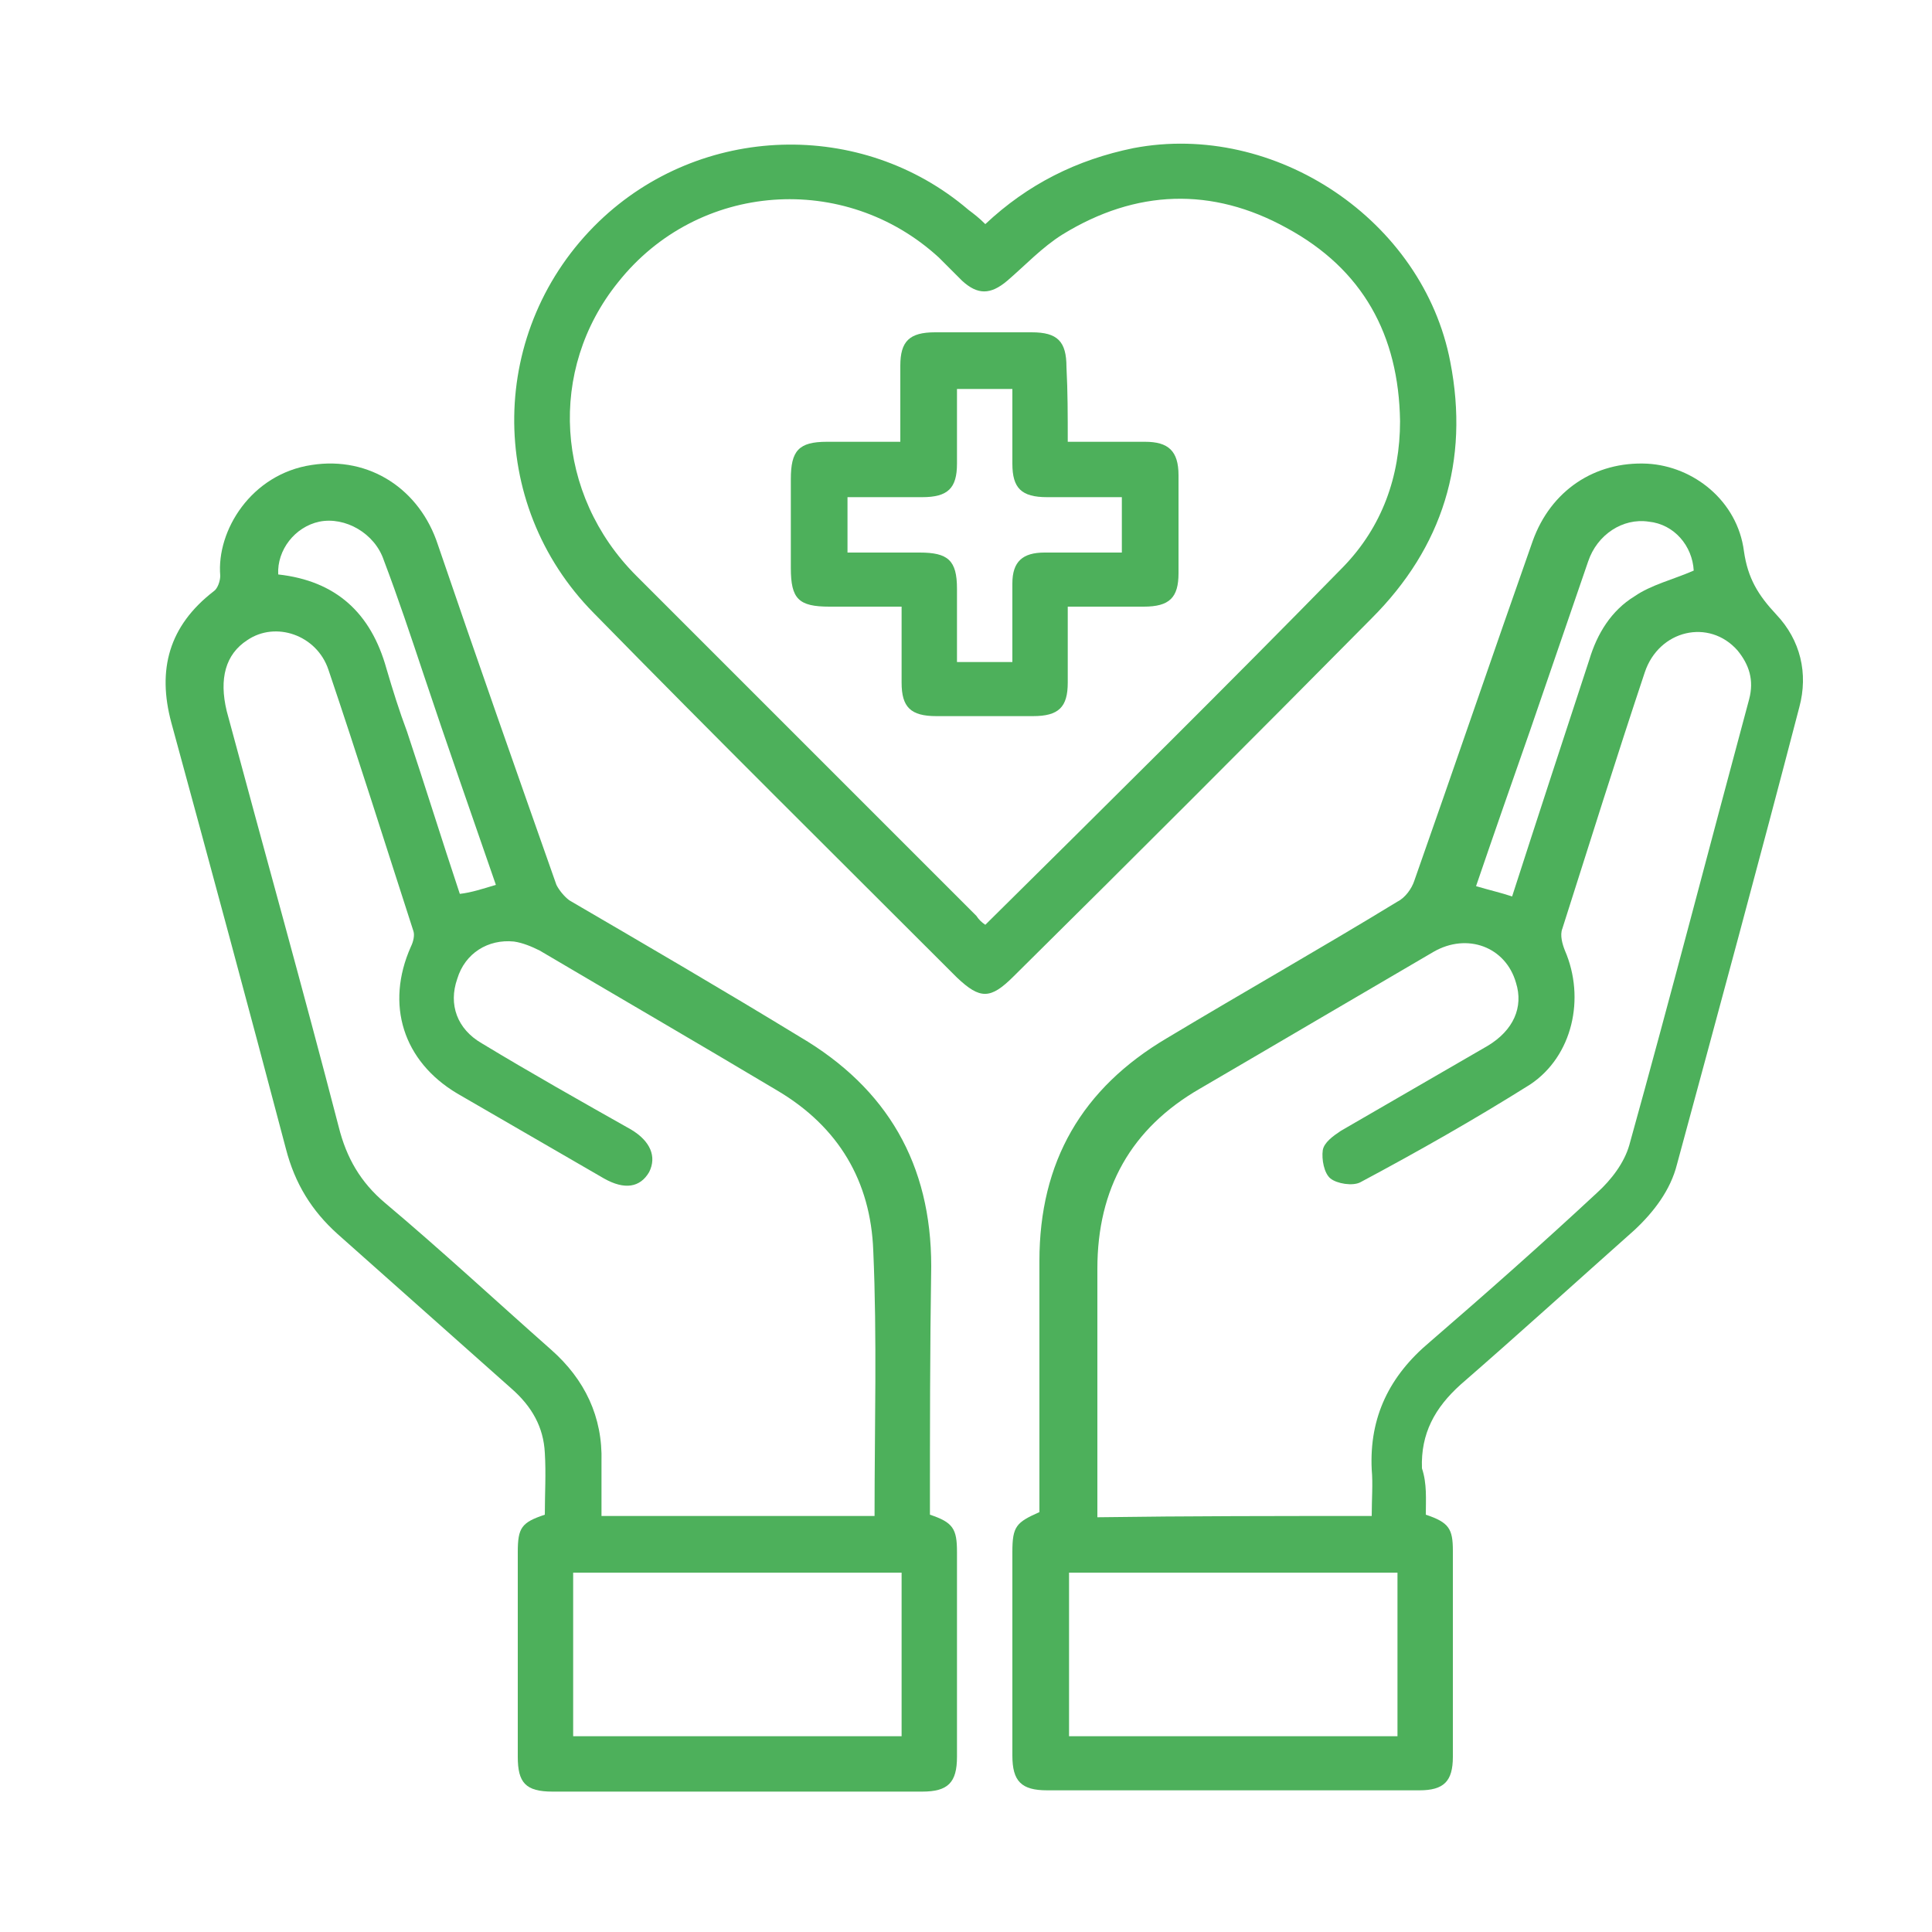
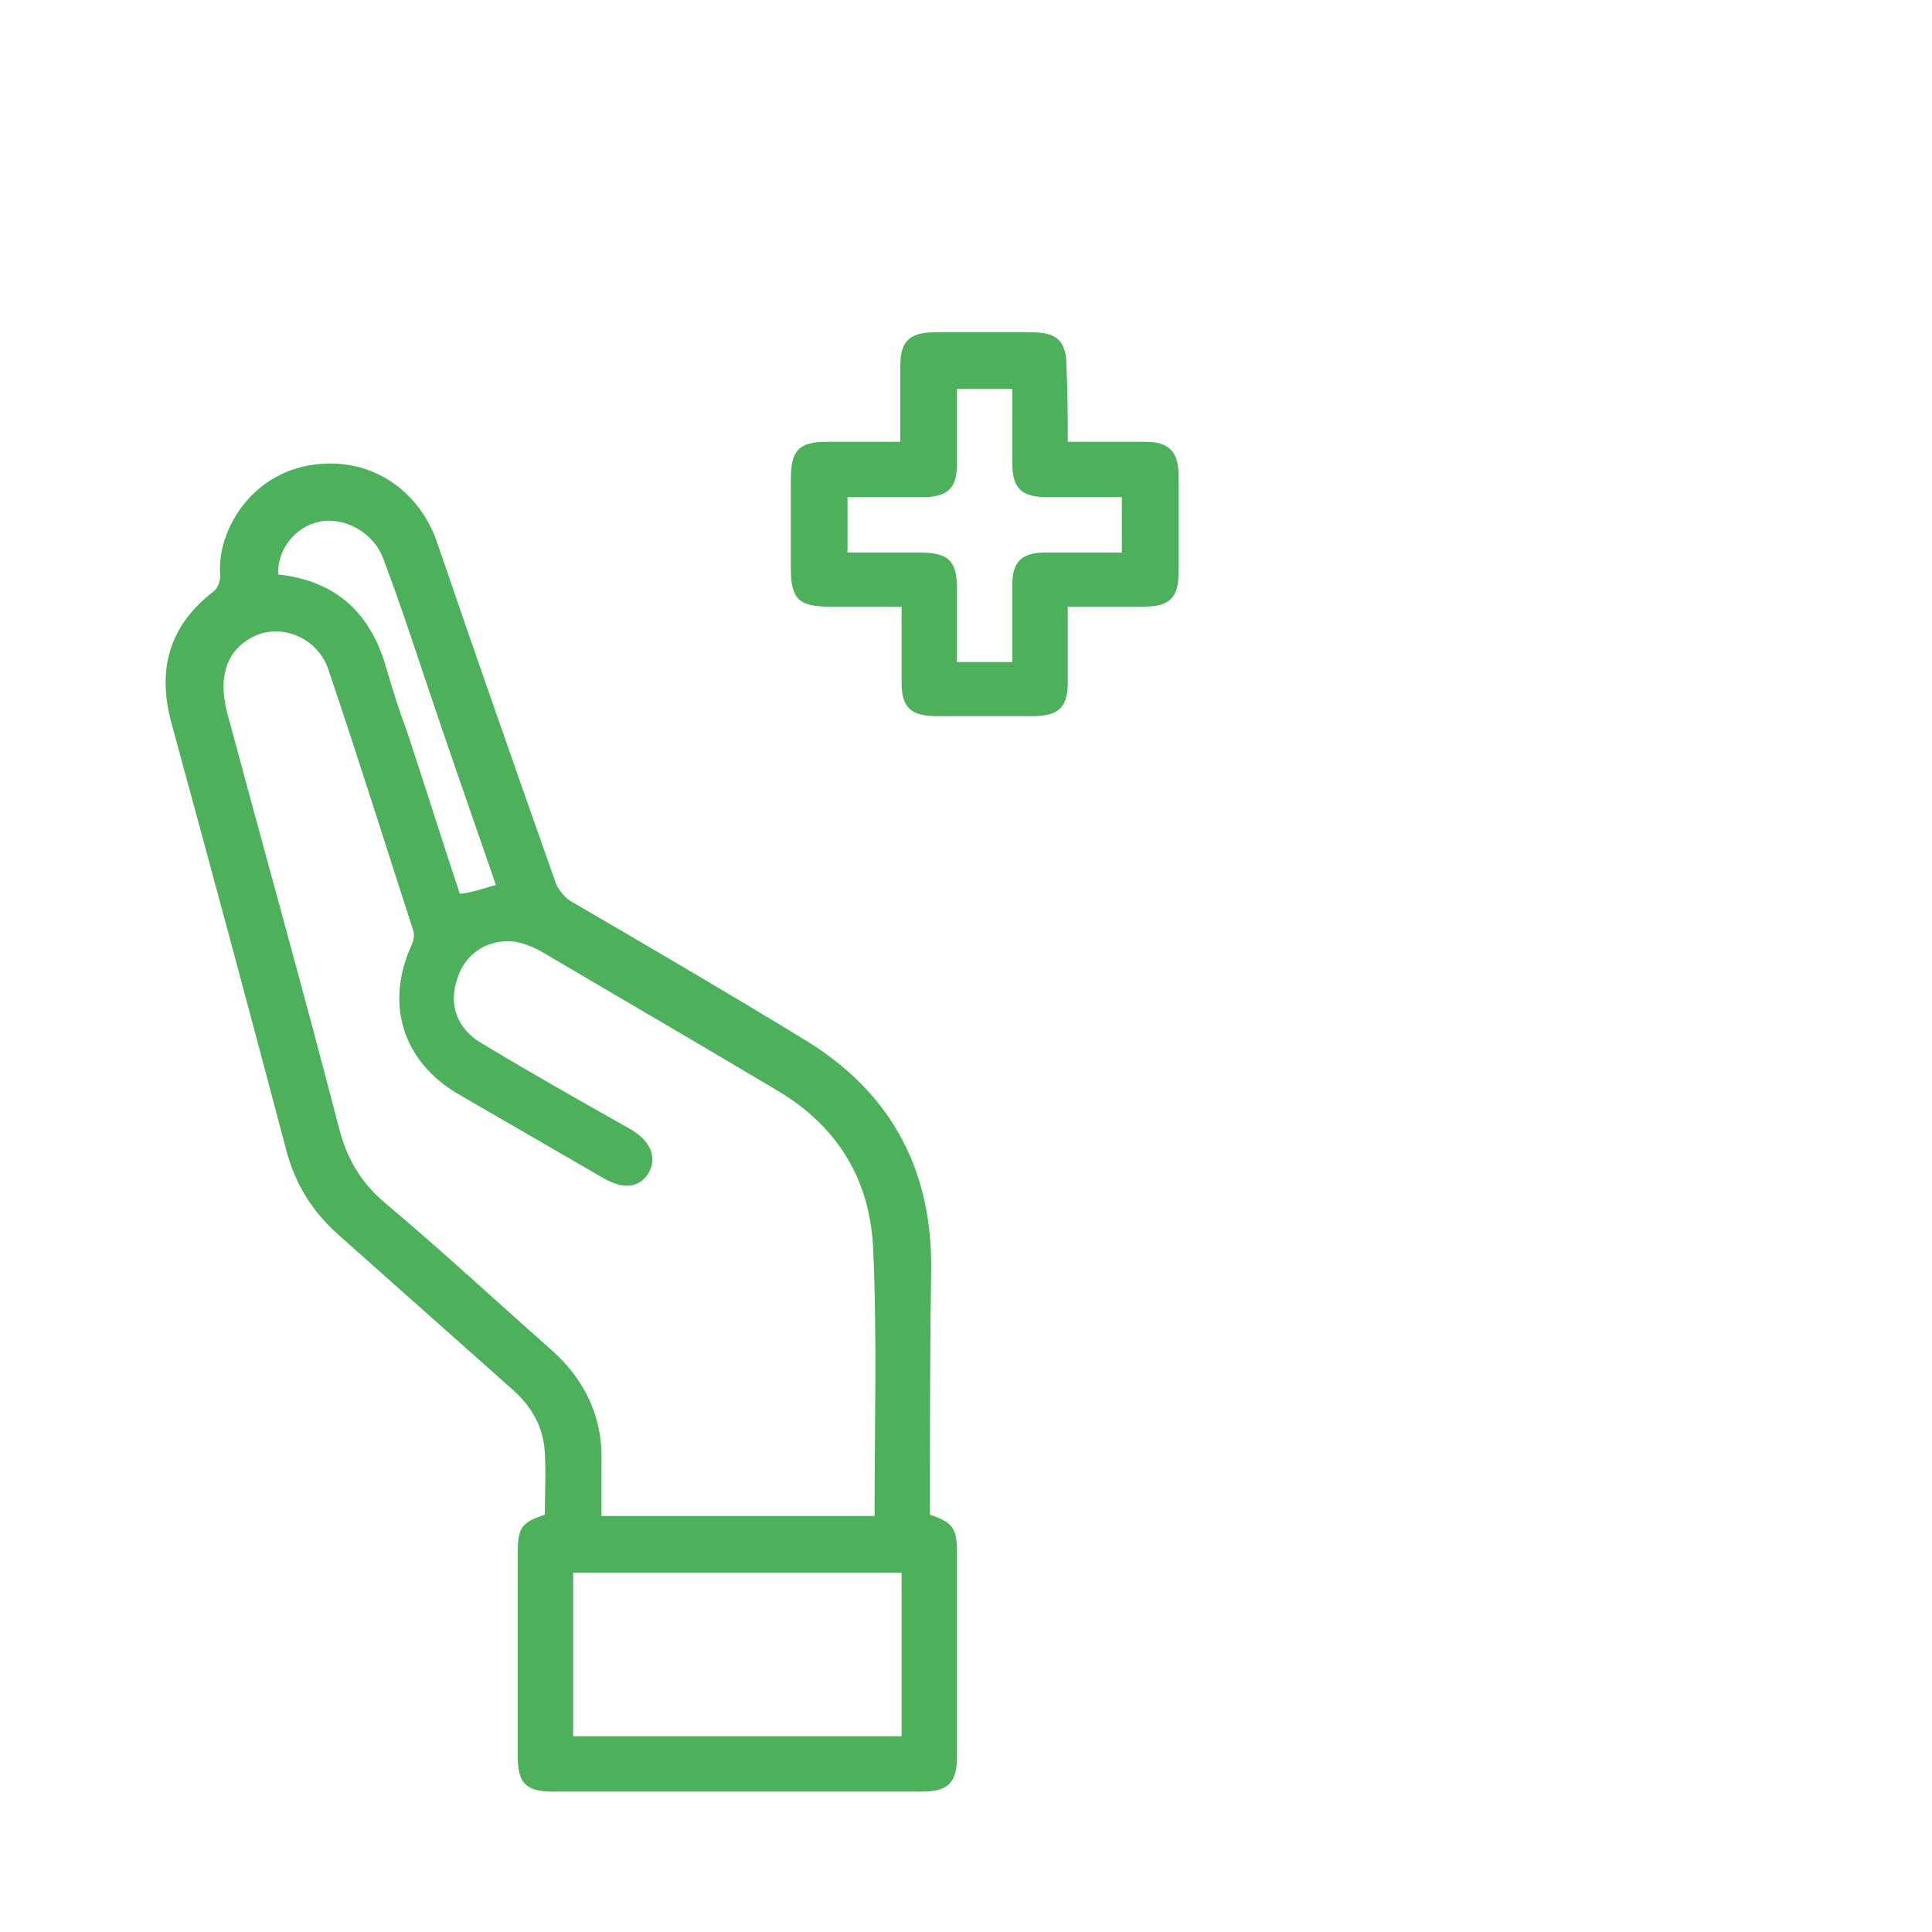
<svg xmlns="http://www.w3.org/2000/svg" version="1.1" id="Livello_1" x="0px" y="0px" viewBox="0 0 150 150" style="enable-background:new 0 0 150 150;" xml:space="preserve">
  <style type="text/css">
	.st0{fill:#4DB05B;}
</style>
  <g>
-     <path class="st0" d="M110.7,117.6c1.8,0.6,2.1,1.1,2.1,2.8c0,5.3,0,10.7,0,16c0,1.9-0.7,2.6-2.6,2.6c-9.6,0-19.2,0-28.9,0   c-2,0-2.7-0.7-2.7-2.7c0-5.3,0-10.5,0-15.8c0-2,0.3-2.3,2.1-3.1c0-6.5,0-13,0-19.5c0-7.7,3.3-13.4,9.9-17.3c6-3.6,12-7,17.9-10.6   c0.6-0.3,1.1-1,1.3-1.6c3.1-8.8,6.1-17.6,9.2-26.4c1.4-3.9,4.8-6.2,8.9-6c3.6,0.2,7,2.9,7.5,6.8c0.3,2.1,1.1,3.4,2.5,4.9   c1.9,2,2.5,4.6,1.8,7.2c-3.1,11.9-6.3,23.7-9.5,35.5c-0.5,2-1.8,3.7-3.3,5.1c-4.5,4-8.9,8-13.5,12c-2,1.8-3.1,3.8-3,6.5   C110.8,115.2,110.7,116.4,110.7,117.6z M106.5,117.7c0-1.3,0.1-2.5,0-3.6c-0.2-4.1,1.4-7.3,4.5-9.9c4.4-3.8,8.7-7.6,13-11.6   c1.1-1,2.1-2.3,2.5-3.7c3.2-11.5,6.2-23.1,9.3-34.6c0.4-1.5,0-2.7-0.9-3.8c-2.2-2.5-6.1-1.6-7.2,1.7c-2.2,6.6-4.3,13.3-6.4,19.9   c-0.2,0.5,0,1.2,0.2,1.7c1.6,3.7,0.6,8.2-2.7,10.4c-4.3,2.7-8.7,5.2-13.2,7.6c-0.6,0.3-1.8,0.1-2.3-0.3s-0.7-1.5-0.6-2.2   c0.1-0.6,0.8-1.1,1.4-1.5c3.8-2.2,7.6-4.4,11.4-6.6c2-1.2,2.8-3,2.2-4.9c-0.8-2.8-3.8-3.9-6.4-2.4c-6,3.5-12.1,7.1-18.1,10.6   c-5.4,3.1-8,7.8-8,14c0,6,0,11.9,0,17.9c0,0.5,0,0.9,0,1.4C92.3,117.7,99.3,117.7,106.5,117.7z M83,134.8c8.6,0,17.1,0,25.5,0   c0-4.3,0-8.5,0-12.7c-8.6,0-17,0-25.5,0C83,126.3,83,130.5,83,134.8z M131.5,44.3c-0.1-1.9-1.5-3.6-3.5-3.8c-2-0.3-4,1-4.7,3.1   c-1.5,4.4-3,8.7-4.5,13.1c-1.4,4-2.8,8-4.2,12.1c1,0.3,1.9,0.5,2.8,0.8c2-6.2,4-12.3,6-18.4c0.6-2,1.7-3.8,3.5-4.9   C128.2,45.4,129.9,45,131.5,44.3z" />
    <path class="st0" d="M72.2,117.6c1.8,0.6,2.1,1.1,2.1,2.9c0,5.3,0,10.6,0,15.9c0,2-0.7,2.7-2.7,2.7c-9.6,0-19.2,0-28.7,0   c-2.1,0-2.7-0.7-2.7-2.7c0-5.3,0-10.6,0-15.9c0-1.9,0.3-2.3,2.1-2.9c0-1.6,0.1-3.2,0-4.8c-0.1-2-1-3.6-2.6-5c-4.5-4-9-8-13.5-12   c-2-1.8-3.3-3.9-4-6.6c-2.9-11-5.9-22.1-8.9-33.1c-1.1-4.1-0.2-7.5,3.3-10.2c0.3-0.2,0.5-0.8,0.5-1.2c-0.3-3.5,2.4-7.9,7.1-8.6   c4.5-0.7,8.4,1.9,9.8,6.2c3,8.8,6.1,17.6,9.2,26.4c0.2,0.4,0.6,0.9,1,1.2c6,3.5,12,7,17.9,10.6c6.8,4,10.2,9.9,10.2,17.8   C72.2,104.8,72.2,111.1,72.2,117.6z M67.9,117.7c0-7,0.2-13.8-0.1-20.6c-0.2-5.4-2.7-9.6-7.4-12.4C54.2,81,48,77.4,41.9,73.8   c-0.6-0.3-1.3-0.6-2-0.7c-2-0.2-3.8,0.9-4.4,2.9c-0.7,2,0,3.9,1.9,5c3.8,2.3,7.7,4.5,11.6,6.7c1.5,0.9,2,2.1,1.4,3.3   c-0.7,1.2-1.9,1.4-3.5,0.5c-3.8-2.2-7.6-4.4-11.4-6.6c-4.2-2.5-5.6-6.9-3.6-11.4c0.2-0.4,0.3-0.9,0.2-1.2   c-2.2-6.8-4.3-13.5-6.6-20.3c-0.9-2.7-4.1-3.8-6.3-2.3c-1.7,1.1-2.2,3-1.6,5.5c2.9,10.8,5.9,21.5,8.7,32.3c0.6,2.4,1.7,4.3,3.6,5.9   c4.4,3.7,8.6,7.6,12.9,11.4c2.6,2.3,4,5.2,3.9,8.7c0,1.4,0,2.8,0,4.2C53.8,117.7,60.8,117.7,67.9,117.7z M70,122.1   c-8.6,0-17.1,0-25.5,0c0,4.3,0,8.5,0,12.7c8.6,0,17,0,25.5,0C70,130.6,70,126.4,70,122.1z M38.5,68.7c-1.9-5.5-3.8-10.9-5.6-16.3   c-1-3-2-6-3.1-8.9c-0.7-2.1-3-3.4-5-3c-1.9,0.4-3.3,2.2-3.2,4.1c4.5,0.5,7.2,3,8.4,7.3c0.5,1.7,1,3.3,1.6,4.9   c1.4,4.2,2.7,8.4,4.1,12.6C36.6,69.3,37.5,69,38.5,68.7z" />
-     <path class="st0" d="M76.5,17.4c3.3-3.1,7.1-5,11.5-5.9c11-2.1,22.5,5.6,24.6,16.6c1.5,7.7-0.6,14.4-6.1,19.9   C97.3,57.3,88,66.6,78.7,75.8c-1.8,1.8-2.6,1.8-4.4,0.1c-9.4-9.4-18.9-18.8-28.2-28.3c-8.4-8.5-8.2-22.1,0.4-30.4   c7.9-7.6,20.4-8,28.7-0.9C75.6,16.6,76,16.9,76.5,17.4z M76.5,71.8c9.4-9.3,18.7-18.5,27.8-27.8c3-3.1,4.4-7,4.4-11.3   c-0.1-6.7-2.9-11.8-8.8-15c-5.8-3.2-11.7-3-17.4,0.5c-1.6,1-2.9,2.4-4.3,3.6c-1.3,1.1-2.3,1.1-3.5,0c-0.6-0.6-1.2-1.2-1.8-1.8   c-7.3-6.7-18.7-5.9-24.9,1.9c-5.5,6.8-4.9,16.5,1.4,22.8c8.8,8.8,17.6,17.6,26.4,26.4C76,71.4,76.2,71.6,76.5,71.8z" />
    <path class="st0" d="M82.9,34.3c2.1,0,4,0,6,0c1.8,0,2.6,0.7,2.6,2.6c0,2.5,0,5.1,0,7.6c0,1.9-0.7,2.6-2.7,2.6c-1.9,0-3.8,0-5.9,0   c0,2,0,4,0,5.9s-0.7,2.6-2.7,2.6c-2.5,0-5,0-7.5,0c-2,0-2.7-0.7-2.7-2.6c0-1.9,0-3.8,0-5.9c-1.9,0-3.8,0-5.6,0c-2.4,0-3-0.6-3-3   c0-2.3,0-4.6,0-6.9c0-2.2,0.6-2.9,2.8-2.9c1.9,0,3.7,0,5.7,0c0-2,0-4,0-5.9s0.7-2.6,2.7-2.6c2.5,0,5,0,7.5,0c2,0,2.7,0.7,2.7,2.7   C82.9,30.4,82.9,32.2,82.9,34.3z M87.1,38.6c-2,0-3.9,0-5.8,0c-2,0-2.7-0.7-2.7-2.6c0-1.9,0-3.9,0-5.8c-1.5,0-2.9,0-4.3,0   c0,2,0,3.9,0,5.8c0,1.9-0.7,2.6-2.7,2.6c-1.9,0-3.9,0-5.8,0c0,1.5,0,2.9,0,4.3c1.9,0,3.8,0,5.6,0c2.2,0,2.9,0.6,2.9,2.8   c0,1.9,0,3.8,0,5.7c1.5,0,2.8,0,4.3,0c0-2.1,0-4.1,0-6.1c0-1.7,0.8-2.4,2.5-2.4c2,0,4,0,6,0C87.1,41.4,87.1,40.1,87.1,38.6z" />
  </g>
</svg>